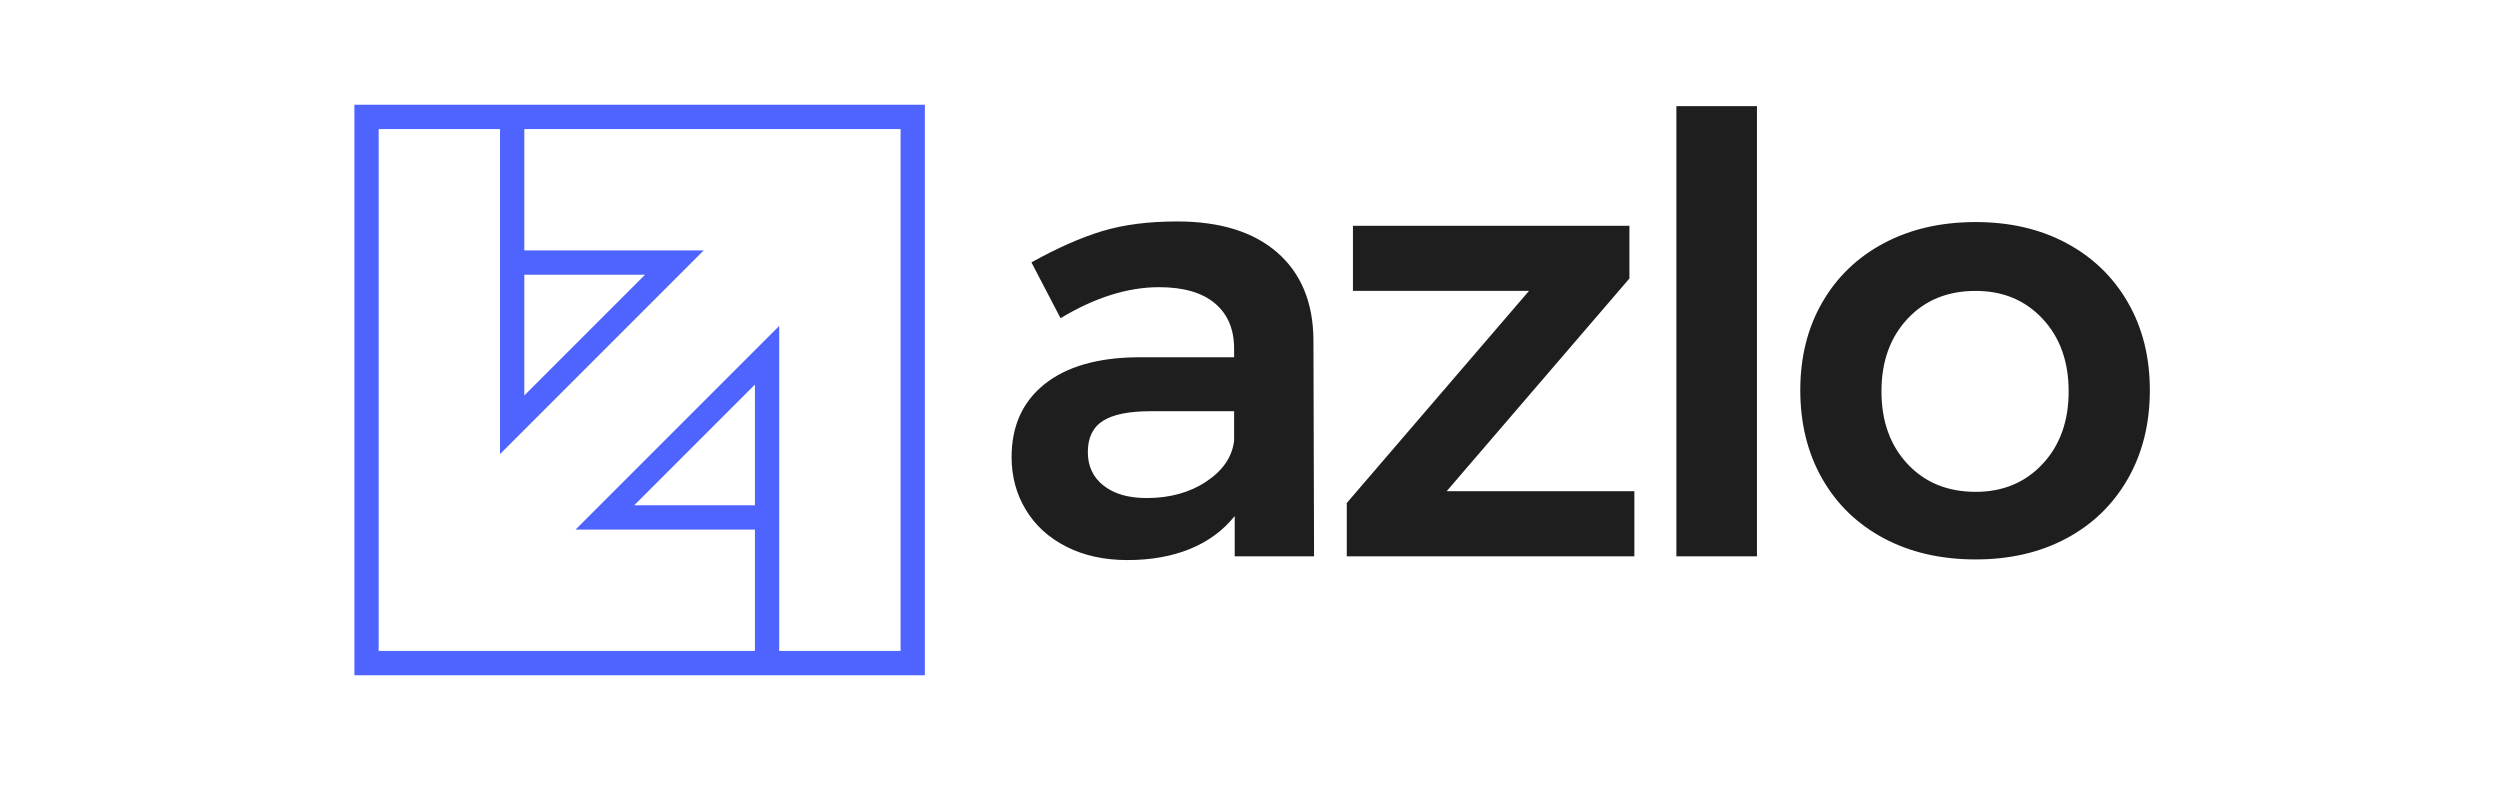
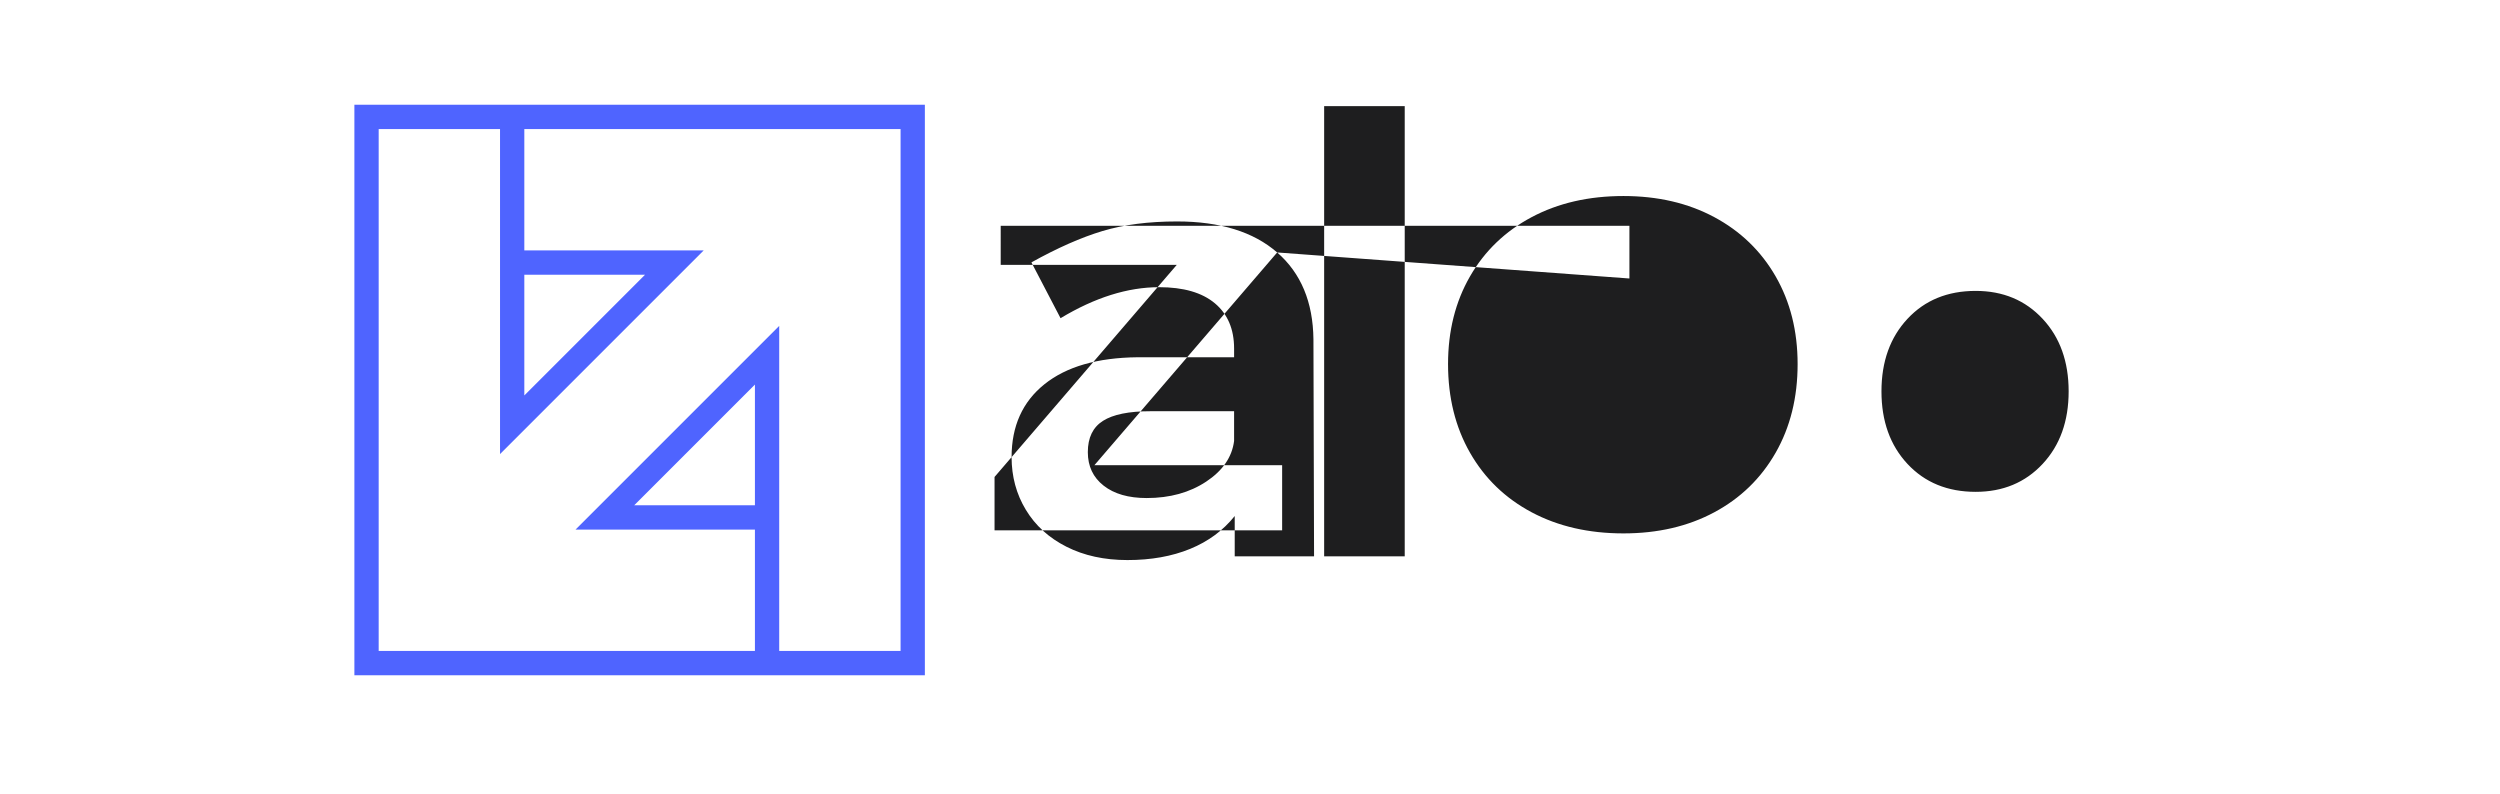
<svg xmlns="http://www.w3.org/2000/svg" width="315" height="100" viewBox="-18.635 -18.363 351.255 139.119">
  <defs>
-     <path d="M0 100h100V0H0v100zM29.788 4.258h65.954v91.484H74.468V38.767l-35.701 35.7H70.21v21.275H4.258V4.258H25.53v56.975l35.701-35.7H29.788V4.257zm0 25.532H50.95L29.788 50.954V29.79zM70.21 49.046V70.21H49.046L70.21 49.046z" id="a" />
-   </defs>
+     </defs>
  <g fill="none" fill-rule="evenodd">
-     <path d="M161.756 25.89c4.165 3.624 6.283 8.696 6.356 15.219l.109 38.048h-13.908v-7.066c-2.028 2.538-4.635 4.457-7.821 5.762-3.189 1.304-6.845 1.957-10.974 1.957-4.057 0-7.624-.778-10.701-2.338-3.08-1.558-5.452-3.713-7.116-6.468-1.667-2.753-2.5-5.832-2.5-9.24 0-5.435 1.918-9.693 5.759-12.774 3.838-3.08 9.27-4.656 16.297-4.729h16.948V42.74c0-3.405-1.123-6.05-3.367-7.935-2.247-1.884-5.506-2.827-9.779-2.827-5.506 0-11.263 1.813-17.275 5.436l-5.106-9.785c4.563-2.535 8.709-4.365 12.44-5.49 3.73-1.122 8.094-1.684 13.092-1.684 7.532 0 13.38 1.813 17.546 5.436zm61.743 4.564l-32.036 37.288h32.906v11.415h-50.412v-9.349l31.942-37.179h-30.862V21.214H223.5v9.24zm87.37 4.186c2.571 4.457 3.858 9.585 3.858 15.382 0 5.871-1.287 11.054-3.857 15.547-2.572 4.494-6.157 7.972-10.757 10.436-4.6 2.465-9.905 3.696-15.916 3.696-6.084 0-11.445-1.231-16.08-3.696-4.636-2.464-8.24-5.942-10.81-10.436-2.571-4.493-3.856-9.676-3.856-15.547 0-5.797 1.285-10.925 3.855-15.382 2.571-4.457 6.175-7.917 10.811-10.382 4.635-2.463 9.996-3.696 16.08-3.696 6.011 0 11.316 1.233 15.916 3.696 4.6 2.465 8.185 5.925 10.757 10.382zm-79.136 44.517V.237h14.124v78.92h-14.124zM295.93 62.96c3.042-3.262 4.563-7.502 4.563-12.72 0-5.218-1.52-9.458-4.563-12.719-3.042-3.262-6.953-4.892-11.734-4.892-4.926 0-8.909 1.63-11.951 4.892-3.042 3.26-4.563 7.5-4.563 12.719 0 5.218 1.52 9.458 4.563 12.72 3.042 3.26 7.025 4.892 11.951 4.892 4.78 0 8.692-1.631 11.734-4.892zm-141.726-4.023V53.72h-14.667c-3.767 0-6.538.563-8.312 1.686-1.775 1.124-2.661 2.953-2.661 5.489 0 2.465.923 4.421 2.77 5.87 1.847 1.451 4.363 2.174 7.55 2.174 4.056 0 7.534-.959 10.43-2.88 2.897-1.92 4.527-4.294 4.89-7.12z" fill="#1E1E1F" />
+     <path d="M161.756 25.89c4.165 3.624 6.283 8.696 6.356 15.219l.109 38.048h-13.908v-7.066c-2.028 2.538-4.635 4.457-7.821 5.762-3.189 1.304-6.845 1.957-10.974 1.957-4.057 0-7.624-.778-10.701-2.338-3.08-1.558-5.452-3.713-7.116-6.468-1.667-2.753-2.5-5.832-2.5-9.24 0-5.435 1.918-9.693 5.759-12.774 3.838-3.08 9.27-4.656 16.297-4.729h16.948V42.74c0-3.405-1.123-6.05-3.367-7.935-2.247-1.884-5.506-2.827-9.779-2.827-5.506 0-11.263 1.813-17.275 5.436l-5.106-9.785c4.563-2.535 8.709-4.365 12.44-5.49 3.73-1.122 8.094-1.684 13.092-1.684 7.532 0 13.38 1.813 17.546 5.436zl-32.036 37.288h32.906v11.415h-50.412v-9.349l31.942-37.179h-30.862V21.214H223.5v9.24zm87.37 4.186c2.571 4.457 3.858 9.585 3.858 15.382 0 5.871-1.287 11.054-3.857 15.547-2.572 4.494-6.157 7.972-10.757 10.436-4.6 2.465-9.905 3.696-15.916 3.696-6.084 0-11.445-1.231-16.08-3.696-4.636-2.464-8.24-5.942-10.81-10.436-2.571-4.493-3.856-9.676-3.856-15.547 0-5.797 1.285-10.925 3.855-15.382 2.571-4.457 6.175-7.917 10.811-10.382 4.635-2.463 9.996-3.696 16.08-3.696 6.011 0 11.316 1.233 15.916 3.696 4.6 2.465 8.185 5.925 10.757 10.382zm-79.136 44.517V.237h14.124v78.92h-14.124zM295.93 62.96c3.042-3.262 4.563-7.502 4.563-12.72 0-5.218-1.52-9.458-4.563-12.719-3.042-3.262-6.953-4.892-11.734-4.892-4.926 0-8.909 1.63-11.951 4.892-3.042 3.26-4.563 7.5-4.563 12.719 0 5.218 1.52 9.458 4.563 12.72 3.042 3.26 7.025 4.892 11.951 4.892 4.78 0 8.692-1.631 11.734-4.892zm-141.726-4.023V53.72h-14.667c-3.767 0-6.538.563-8.312 1.686-1.775 1.124-2.661 2.953-2.661 5.489 0 2.465.923 4.421 2.77 5.87 1.847 1.451 4.363 2.174 7.55 2.174 4.056 0 7.534-.959 10.43-2.88 2.897-1.92 4.527-4.294 4.89-7.12z" fill="#1E1E1F" />
    <path d="M0 100h100V0H0v100zM29.788 4.258h65.954v91.484H74.468V38.767l-35.701 35.7H70.21v21.275H4.258V4.258H25.53v56.975l35.701-35.7H29.788V4.257zm0 25.532H50.95L29.788 50.954V29.79zM70.21 49.046V70.21H49.046L70.21 49.046z" transform="matrix(1, 0, 0, 1, 0, 0)" fill="#4F64FF" />
  </g>
</svg>